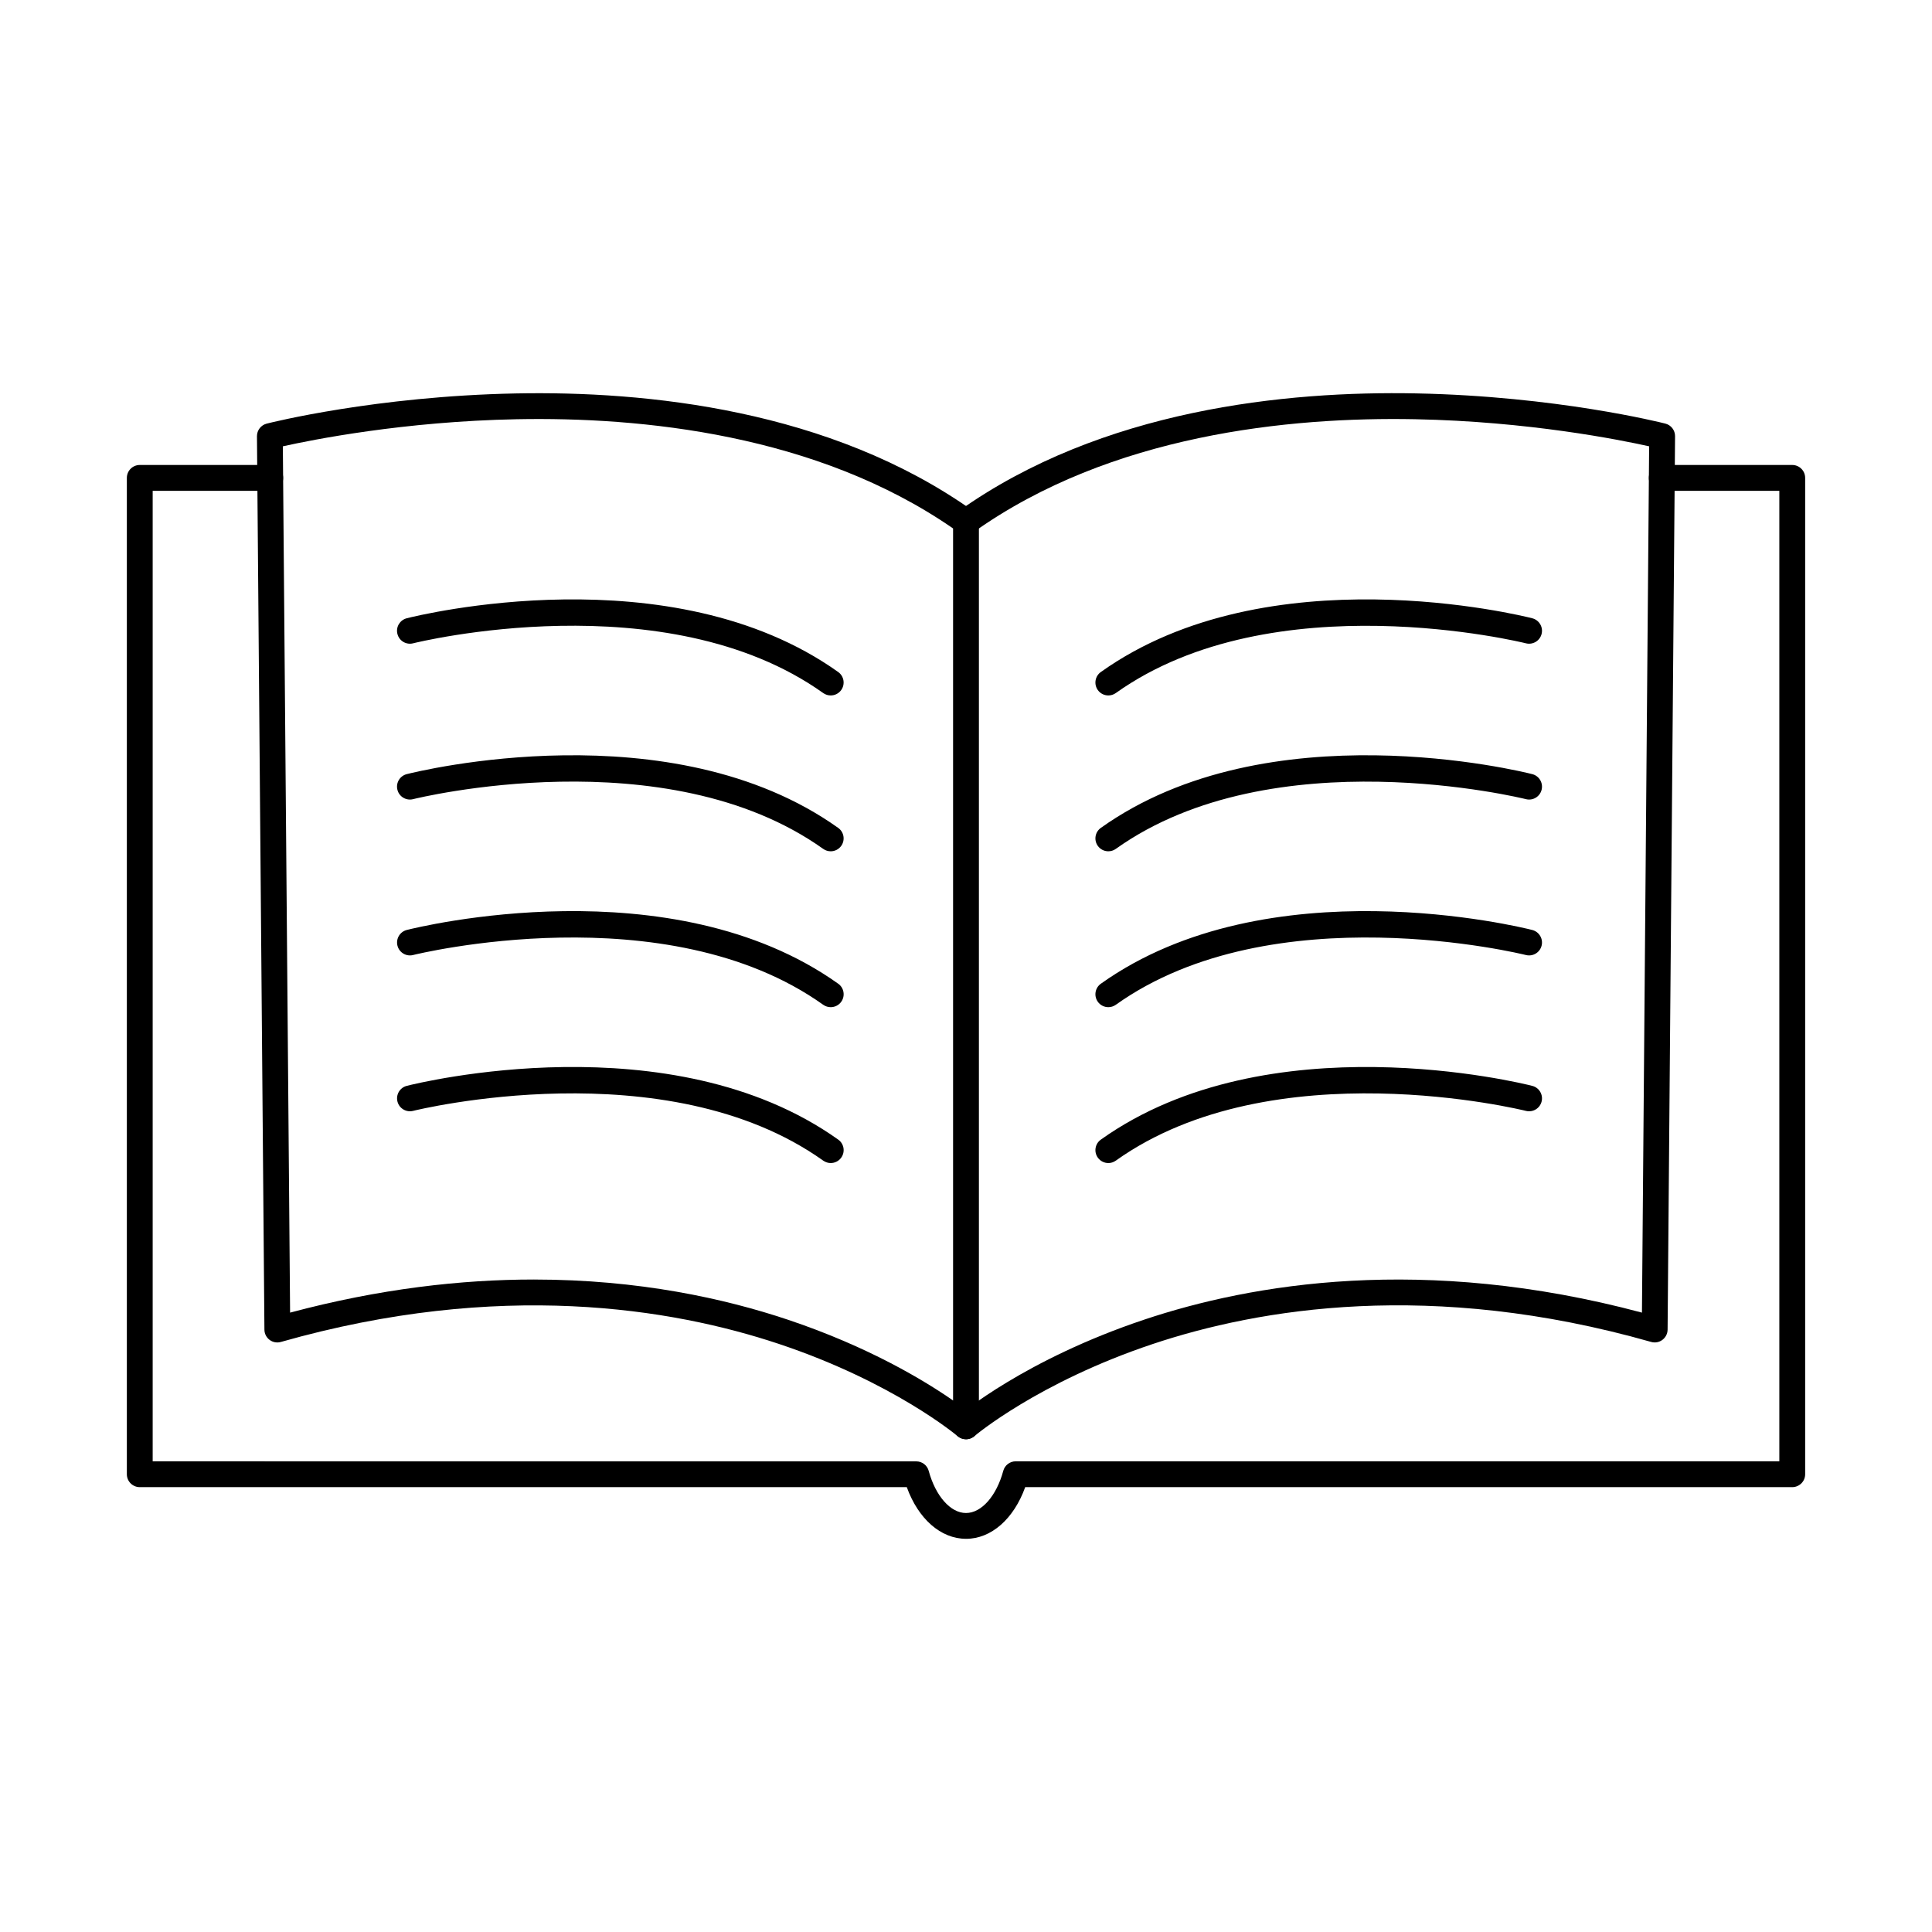
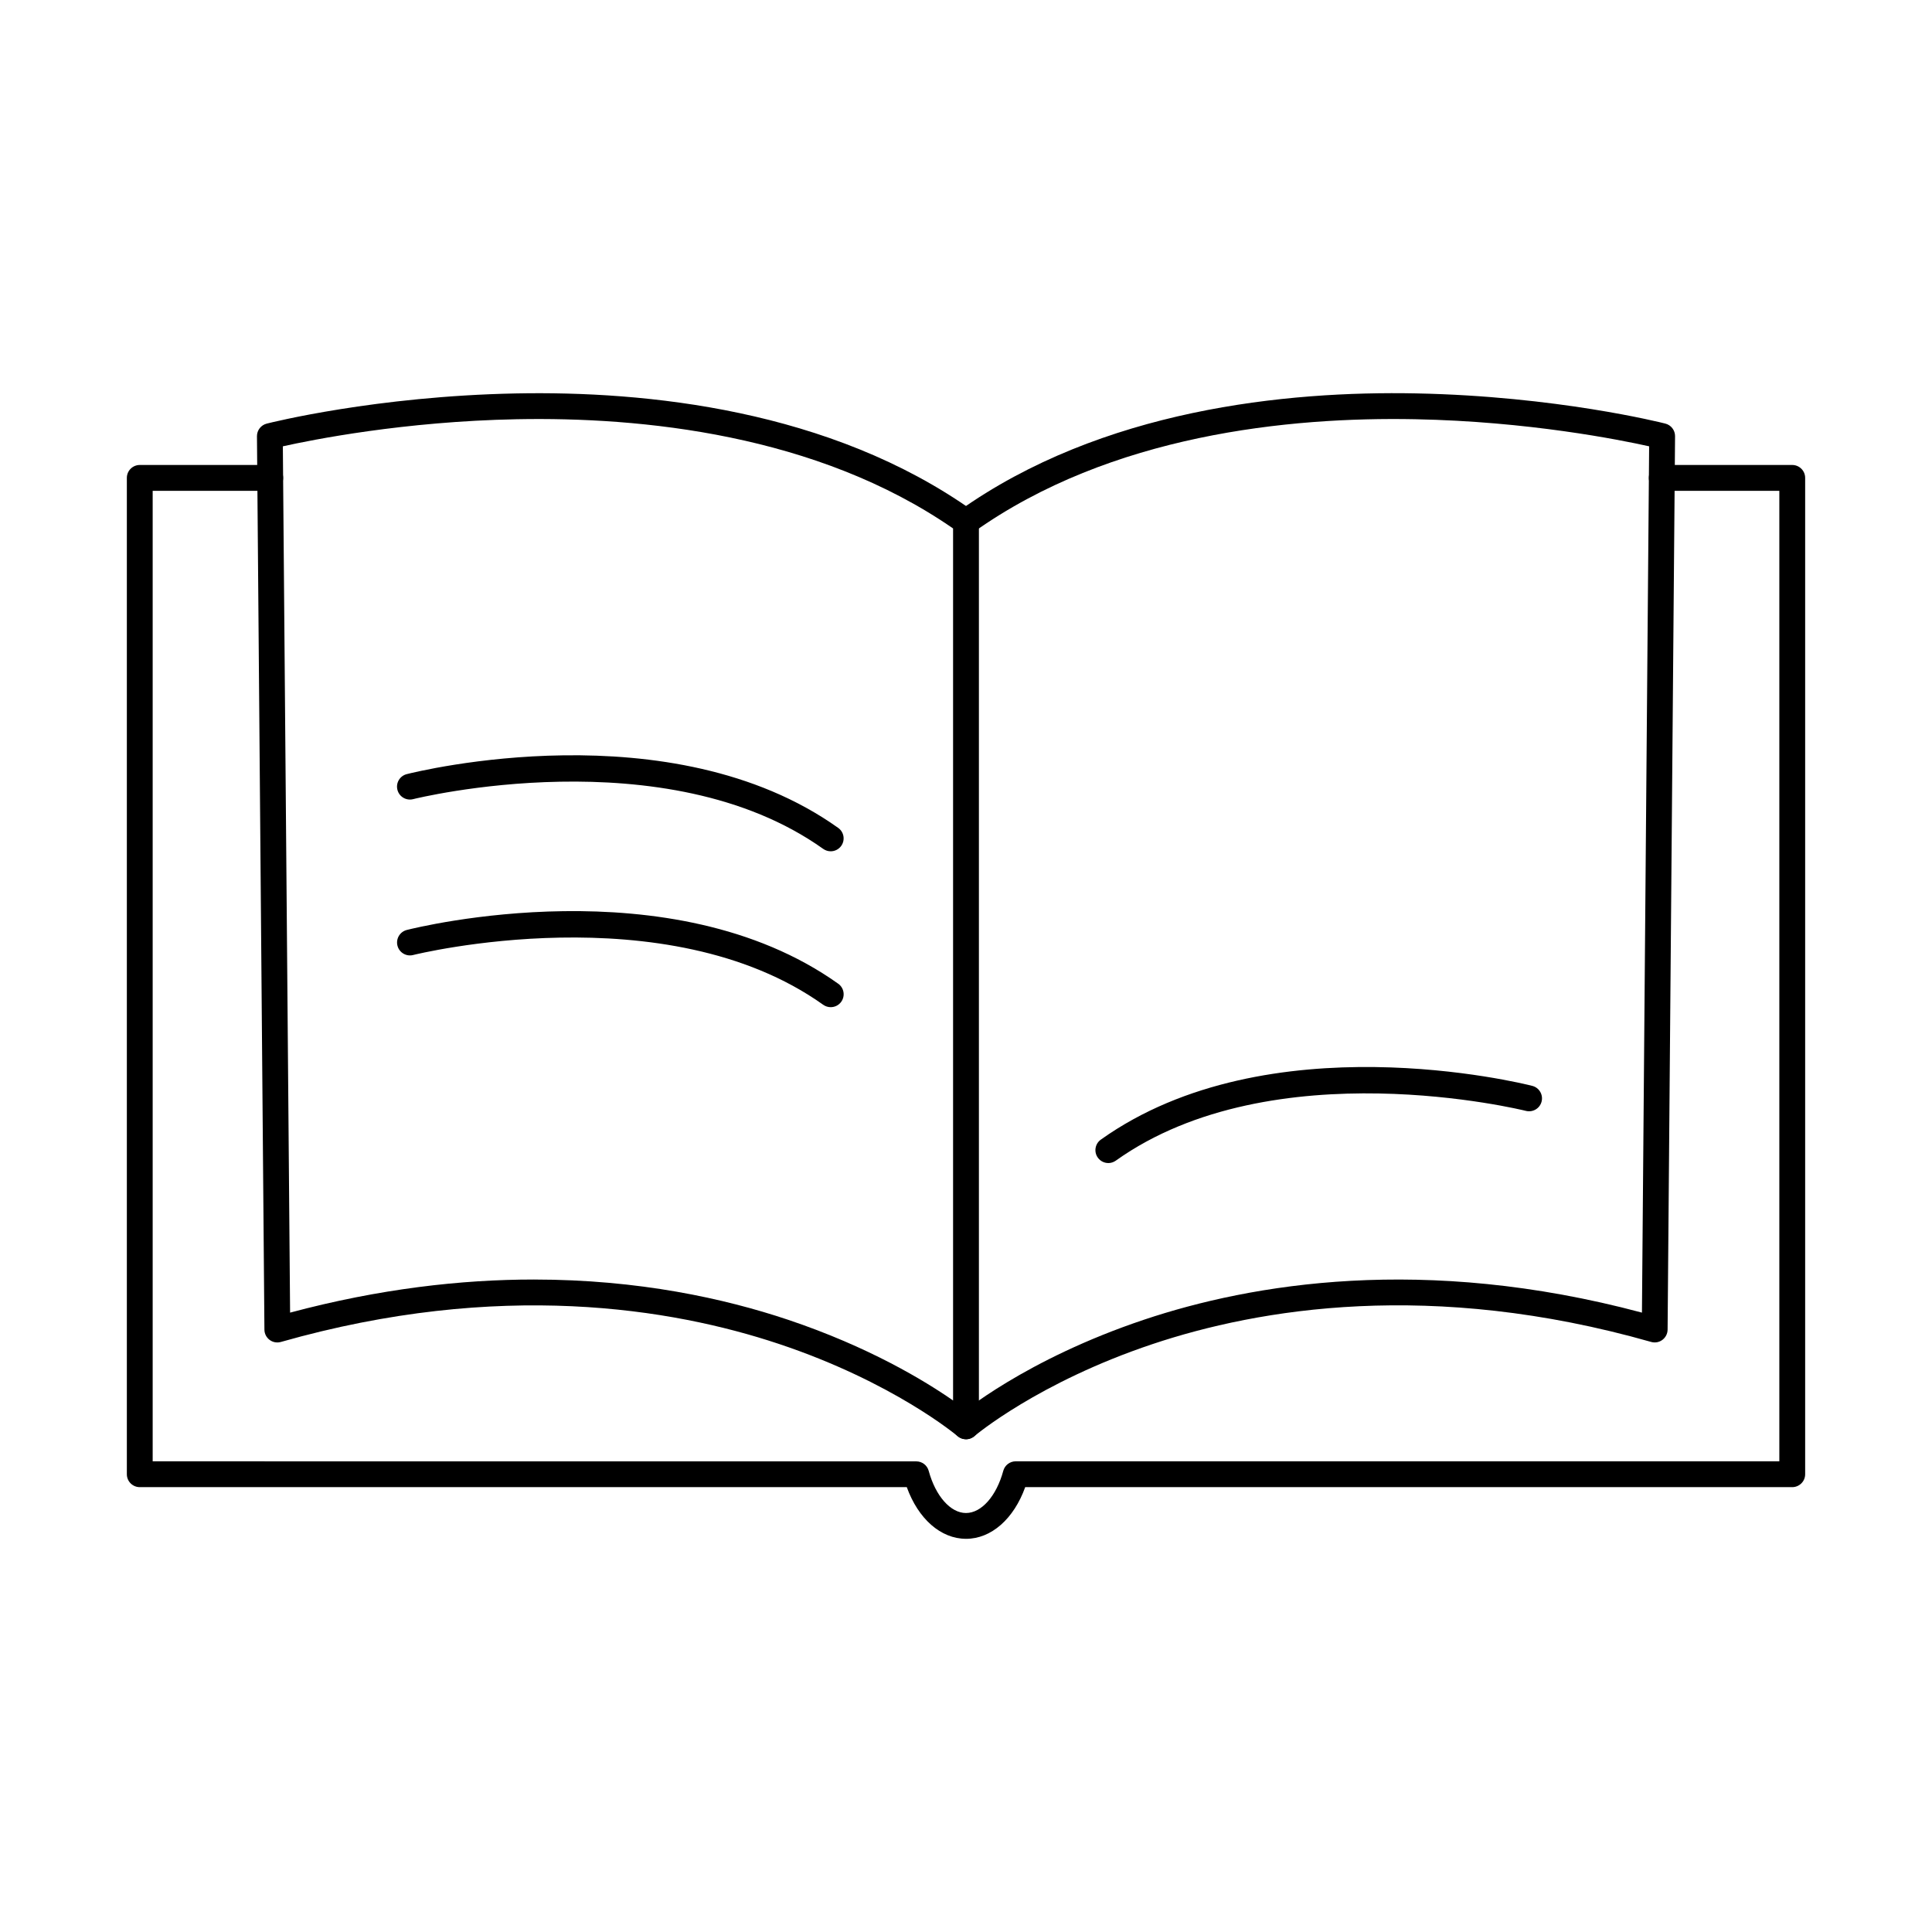
<svg xmlns="http://www.w3.org/2000/svg" fill="#000000" width="800px" height="800px" version="1.1" viewBox="144 144 512 512">
  <g fill-rule="evenodd">
    <path d="m285.54 483.09c27.734 0 50.48 5.035 67.203 10.629 21.508 7.199 36.34 16.215 43.832 21.426v-231.1c-36.199-25.043-82.742-29.578-115.6-28.945-29.961 0.578-54.258 5.453-62.016 7.18l1.918 229.58c23.727-6.344 45.402-8.773 64.664-8.773zm114.46 42.328c-0.801 0-1.594-0.285-2.227-0.82-0.16-0.145-17.086-14.379-47.523-24.5-28.062-9.336-73.715-16.988-131.82-0.465-1.031 0.293-2.137 0.09-2.984-0.551-0.855-0.641-1.363-1.641-1.371-2.707l-1.977-236.77c-0.008-1.566 1.051-2.949 2.582-3.34 1.16-0.293 28.918-7.262 66.008-8 34.383-0.688 83.336 4.18 121.3 31.219 0.902 0.641 1.434 1.684 1.434 2.789v239.73c0 1.336-0.777 2.547-1.988 3.102-0.461 0.215-0.945 0.32-1.434 0.32z" />
    <path d="m400 525.41c-0.961 0-1.926-0.41-2.602-1.203-1.23-1.434-1.059-3.59 0.375-4.82 0.723-0.617 17.891-15.109 49.48-25.676 28.332-9.48 73.965-17.328 131.88-1.852l1.906-229.58c-7.762-1.73-32.055-6.602-62.02-7.18-33.293-0.641-80.637 4.027-117.03 29.953-1.543 1.094-3.68 0.738-4.773-0.801-1.098-1.543-0.73-3.68 0.801-4.777 37.965-27.039 86.918-31.902 121.3-31.219 37.09 0.738 64.852 7.707 66.008 8 1.535 0.391 2.594 1.773 2.582 3.34l-1.977 236.77c-0.008 1.07-0.516 2.066-1.371 2.711-0.844 0.641-1.949 0.848-2.984 0.551-58.277-16.582-104.02-8.84-132.14 0.57-30.344 10.156-47.039 24.25-47.203 24.395-0.648 0.543-1.445 0.82-2.227 0.82z" />
    <path d="m400 551.8c-6.691 0-12.66-5.293-15.691-13.691h-203.27c-1.891 0-3.422-1.531-3.422-3.422v-264.04c0-1.887 1.531-3.422 3.422-3.422h34.578c1.891 0 3.422 1.531 3.422 3.422s-1.531 3.422-3.422 3.422h-31.156v257.2l202.36 0.008c1.543 0 2.894 1.035 3.297 2.523 1.816 6.672 5.781 11.164 9.879 11.164 4.109 0 8.07-4.492 9.879-11.172 0.402-1.488 1.754-2.531 3.305-2.531l202.36 0.008v-257.2h-31.156c-1.887 0-3.422-1.531-3.422-3.422s1.531-3.422 3.422-3.422h34.578c1.887 0 3.422 1.531 3.422 3.422v264.04c0 0.91-0.355 1.773-1 2.414-0.641 0.641-1.516 1.008-2.422 1.008l-203.27-0.008c-3.019 8.41-8.988 13.703-15.688 13.703z" />
-     <path d="m364.15 328.3c-0.688 0-1.383-0.203-1.988-0.633-41.75-29.75-108.02-13.355-108.68-13.184-1.836 0.465-3.699-0.641-4.16-2.477-0.473-1.828 0.641-3.688 2.469-4.16 2.844-0.723 70.027-17.32 114.34 14.246 1.543 1.094 1.898 3.234 0.801 4.773-0.668 0.938-1.719 1.434-2.789 1.434z" />
+     <path d="m364.15 328.3z" />
    <path d="m364.15 369.6c-0.688 0-1.383-0.203-1.988-0.633-41.75-29.738-108.02-13.355-108.68-13.184-1.836 0.465-3.699-0.641-4.16-2.469-0.473-1.836 0.641-3.699 2.469-4.16 2.844-0.723 70.027-17.32 114.34 14.246 1.543 1.094 1.898 3.227 0.801 4.766-0.668 0.934-1.719 1.434-2.789 1.434z" />
    <path d="m364.15 410.91c-0.688 0-1.383-0.203-1.988-0.633-41.703-29.715-108.02-13.355-108.68-13.188-1.824 0.465-3.688-0.641-4.152-2.477-0.461-1.828 0.641-3.688 2.469-4.16 2.844-0.723 70.027-17.32 114.34 14.246 1.543 1.094 1.898 3.234 0.801 4.777-0.668 0.934-1.719 1.434-2.789 1.434z" />
-     <path d="m364.15 452.22c-0.688 0-1.383-0.215-1.988-0.641-41.703-29.703-108.02-13.355-108.68-13.188-1.824 0.465-3.688-0.641-4.152-2.469-0.461-1.836 0.641-3.699 2.469-4.16 2.844-0.723 70.027-17.32 114.34 14.246 1.543 1.094 1.898 3.234 0.801 4.766-0.668 0.945-1.719 1.445-2.789 1.441z" />
-     <path d="m437.72 328.3c-1.07 0-2.121-0.496-2.789-1.434-1.094-1.543-0.738-3.68 0.801-4.773 44.309-31.566 111.5-14.969 114.33-14.246 1.836 0.473 2.941 2.324 2.477 4.16-0.461 1.828-2.324 2.941-4.16 2.477-0.668-0.168-66.98-16.527-108.68 13.184-0.598 0.426-1.293 0.633-1.977 0.633z" />
-     <path d="m437.72 369.6c-1.07 0-2.121-0.496-2.789-1.434-1.094-1.543-0.738-3.672 0.801-4.766 44.309-31.566 111.5-14.969 114.33-14.246 1.836 0.461 2.941 2.324 2.477 4.16-0.461 1.828-2.324 2.941-4.16 2.469-0.668-0.168-66.98-16.527-108.68 13.184-0.598 0.426-1.293 0.633-1.977 0.633z" />
-     <path d="m437.72 410.91c-1.07 0-2.121-0.5-2.789-1.434-1.094-1.543-0.738-3.68 0.801-4.777 44.309-31.566 111.5-14.969 114.33-14.246 1.836 0.473 2.941 2.336 2.477 4.16-0.461 1.836-2.324 2.941-4.16 2.477-0.668-0.172-66.98-16.527-108.68 13.188-0.598 0.426-1.293 0.633-1.977 0.633z" />
    <path d="m437.72 452.22c-1.07 0-2.121-0.5-2.789-1.441-1.094-1.531-0.738-3.672 0.801-4.766 44.309-31.566 111.5-14.969 114.33-14.246 1.836 0.461 2.941 2.324 2.477 4.16-0.461 1.824-2.324 2.93-4.16 2.469-0.668-0.172-66.98-16.52-108.68 13.188-0.598 0.426-1.293 0.641-1.977 0.641z" />
  </g>
</svg>